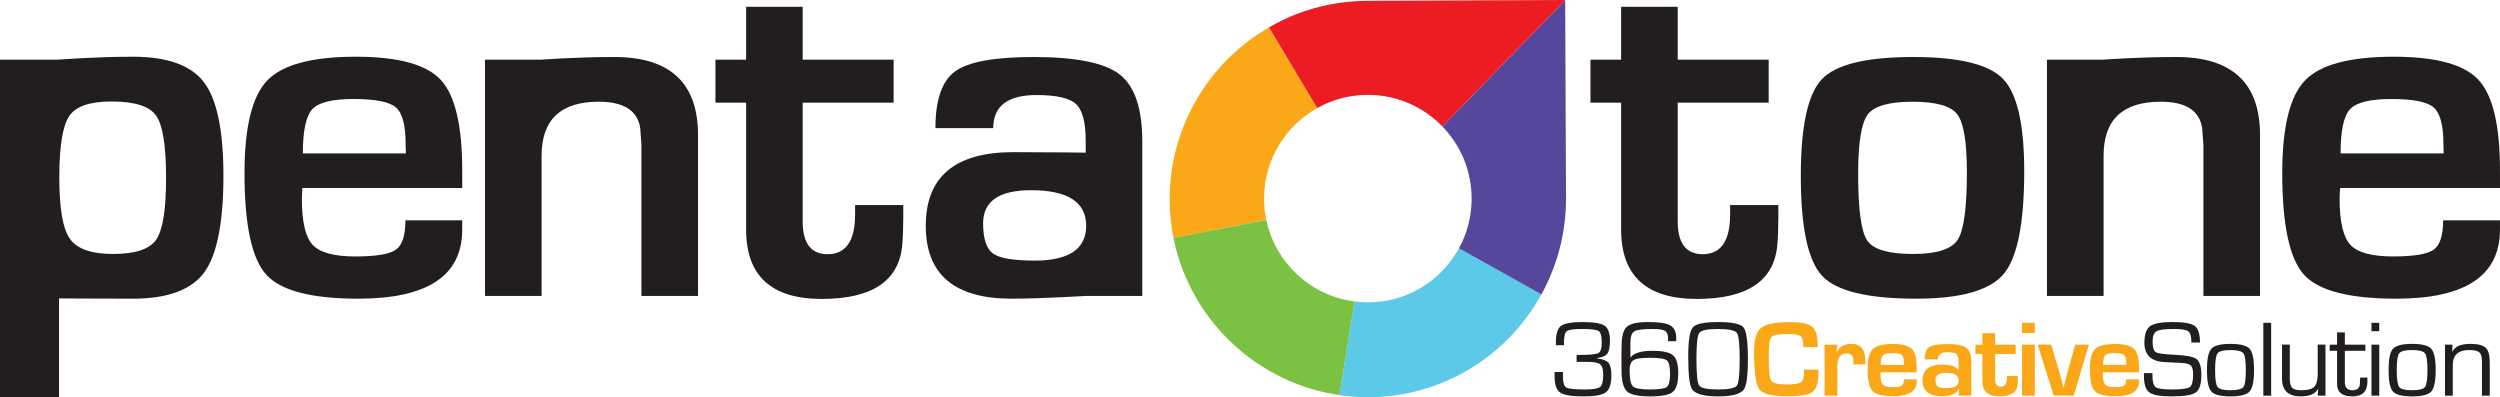
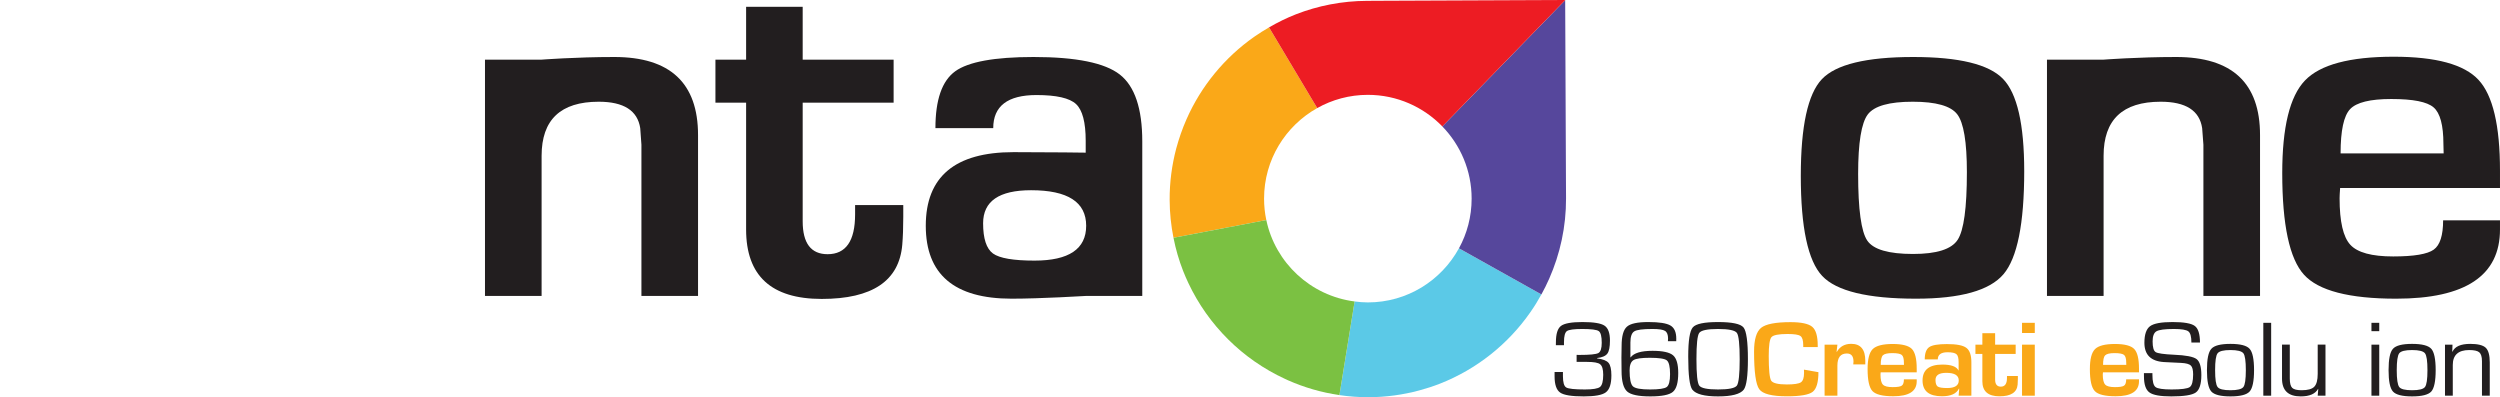
<svg xmlns="http://www.w3.org/2000/svg" width="204.38pt" height="32.48pt" viewBox="0 0 204.38 32.48" version="1.1">
  <defs>
    <clipPath id="clip1">
      <path d="M 109 20 L 127 20 L 127 32.48 L 109 32.48 Z M 109 20 " />
    </clipPath>
    <clipPath id="clip2">
      <path d="M 95 17 L 111 17 L 111 32.48 L 95 32.48 Z M 95 17 " />
    </clipPath>
    <clipPath id="clip3">
-       <path d="M 0 4 L 19 4 L 19 32.48 L 0 32.48 Z M 0 4 " />
-     </clipPath>
+       </clipPath>
    <clipPath id="clip4">
      <path d="M 186 4 L 204.379 4 L 204.379 25 L 186 25 Z M 186 4 " />
    </clipPath>
    <clipPath id="clip5">
      <path d="M 132 26 L 138 26 L 138 32.48 L 132 32.48 Z M 132 26 " />
    </clipPath>
    <clipPath id="clip6">
      <path d="M 127 26 L 132 26 L 132 32.48 L 127 32.48 Z M 127 26 " />
    </clipPath>
    <clipPath id="clip7">
      <path d="M 138 26 L 143 26 L 143 32.48 L 138 32.48 Z M 138 26 " />
    </clipPath>
    <clipPath id="clip8">
      <path d="M 165 28 L 167 28 L 167 32.48 L 165 32.48 Z M 165 28 " />
    </clipPath>
    <clipPath id="clip9">
-       <path d="M 166 28 L 171 28 L 171 32.48 L 166 32.48 Z M 166 28 " />
-     </clipPath>
+       </clipPath>
    <clipPath id="clip10">
      <path d="M 170 28 L 175 28 L 175 32.48 L 170 32.48 Z M 170 28 " />
    </clipPath>
    <clipPath id="clip11">
      <path d="M 152 28 L 157 28 L 157 32.48 L 152 32.48 Z M 152 28 " />
    </clipPath>
    <clipPath id="clip12">
      <path d="M 149 28 L 153 28 L 153 32.48 L 149 32.48 Z M 149 28 " />
    </clipPath>
    <clipPath id="clip13">
      <path d="M 143 26 L 149 26 L 149 32.48 L 143 32.48 Z M 143 26 " />
    </clipPath>
    <clipPath id="clip14">
      <path d="M 161 27 L 165 27 L 165 32.48 L 161 32.48 Z M 161 27 " />
    </clipPath>
    <clipPath id="clip15">
      <path d="M 157 28 L 162 28 L 162 32.48 L 157 32.48 Z M 157 28 " />
    </clipPath>
    <clipPath id="clip16">
      <path d="M 180 28 L 185 28 L 185 32.48 L 180 32.48 Z M 180 28 " />
    </clipPath>
    <clipPath id="clip17">
      <path d="M 185 26 L 186 26 L 186 32.48 L 185 32.48 Z M 185 26 " />
    </clipPath>
    <clipPath id="clip18">
      <path d="M 186 28 L 191 28 L 191 32.48 L 186 32.48 Z M 186 28 " />
    </clipPath>
    <clipPath id="clip19">
      <path d="M 175 26 L 180 26 L 180 32.48 L 175 32.48 Z M 175 26 " />
    </clipPath>
    <clipPath id="clip20">
      <path d="M 195 28 L 200 28 L 200 32.48 L 195 32.48 Z M 195 28 " />
    </clipPath>
    <clipPath id="clip21">
      <path d="M 199 28 L 204 28 L 204 32.48 L 199 32.48 Z M 199 28 " />
    </clipPath>
    <clipPath id="clip22">
      <path d="M 190 27 L 194 27 L 194 32.48 L 190 32.48 Z M 190 27 " />
    </clipPath>
    <clipPath id="clip23">
      <path d="M 193 28 L 195 28 L 195 32.48 L 193 32.48 Z M 193 28 " />
    </clipPath>
  </defs>
  <g id="surface1">
    <g clip-path="url(#clip1)" clip-rule="nonzero">
      <path style=" stroke:none;fill-rule:nonzero;fill:rgb(35.699%,78.799%,90.599%);fill-opacity:1;" d="M 111.824 24.723 C 111.453 24.723 111.098 24.691 110.742 24.645 L 109.5 32.301 C 110.281 32.414 111.078 32.477 111.895 32.473 C 113.32 32.469 114.699 32.273 116.012 31.922 C 116.59 31.766 117.152 31.586 117.703 31.371 C 120.723 30.188 123.301 28.129 125.121 25.508 C 125.445 25.047 125.738 24.566 126.012 24.07 L 119.27 20.301 C 117.828 22.934 115.039 24.723 111.824 24.723 " />
    </g>
    <path style=" stroke:none;fill-rule:nonzero;fill:rgb(33.699%,27.8%,61.2%);fill-opacity:1;" d="M 128.02 14.812 L 127.957 0.023 L 127.957 0.012 L 117.914 10.336 C 119.395 11.863 120.309 13.941 120.309 16.238 C 120.309 17.711 119.934 19.094 119.273 20.301 L 126.012 24.07 C 126.242 23.652 126.457 23.227 126.648 22.789 C 127.539 20.77 128.035 18.547 128.027 16.207 " />
    <path style=" stroke:none;fill-rule:nonzero;fill:rgb(98%,65.9%,9.399%);fill-opacity:1;" d="M 103.34 16.238 C 103.34 13.055 105.094 10.289 107.684 8.836 L 103.746 2.238 C 103.336 2.477 102.93 2.73 102.539 3.004 C 100.125 4.695 98.195 7.031 96.996 9.758 C 96.656 10.527 96.379 11.328 96.156 12.152 C 95.805 13.492 95.613 14.895 95.621 16.348 C 95.625 17.402 95.734 18.434 95.934 19.438 L 103.523 17.988 C 103.402 17.426 103.34 16.84 103.34 16.238 " />
    <g clip-path="url(#clip2)" clip-rule="nonzero">
      <path style=" stroke:none;fill-rule:nonzero;fill:rgb(48.199%,75.699%,25.899%);fill-opacity:1;" d="M 103.523 17.988 L 95.934 19.438 C 96.117 20.371 96.383 21.281 96.723 22.152 C 96.855 22.488 97 22.816 97.152 23.141 C 98.777 26.59 101.582 29.375 105.047 30.973 C 105.133 31.012 105.219 31.055 105.309 31.094 C 106.625 31.676 108.031 32.086 109.5 32.301 L 110.742 24.645 C 107.148 24.184 104.258 21.488 103.523 17.988 " />
    </g>
    <path style=" stroke:none;fill-rule:nonzero;fill:rgb(92.899%,10.999%,13.699%);fill-opacity:1;" d="M 111.824 7.754 C 114.215 7.754 116.371 8.746 117.914 10.336 L 127.957 0.012 L 127.957 0 L 113.246 0.062 L 111.758 0.07 C 109.703 0.078 107.742 0.469 105.938 1.172 C 105.18 1.469 104.449 1.832 103.746 2.238 L 107.684 8.836 C 108.91 8.148 110.32 7.754 111.824 7.754 " />
    <path style=" stroke:none;fill-rule:nonzero;fill:rgb(13.3%,11.8%,12.199%);fill-opacity:1;" d="M 69.906 17.527 C 69.906 19.695 69.156 20.781 67.66 20.781 C 66.301 20.781 65.621 19.887 65.621 18.094 L 65.621 8.395 L 73.055 8.395 L 73.055 4.879 L 65.621 4.879 L 65.621 0.555 L 60.996 0.555 L 60.996 4.879 L 58.488 4.879 L 58.488 8.395 L 60.996 8.395 L 60.996 18.762 C 60.996 22.547 63.055 24.438 67.176 24.438 C 71.312 24.438 73.508 22.965 73.762 20.012 C 73.816 19.379 73.844 18.621 73.844 17.73 L 73.844 16.762 L 69.906 16.762 " />
    <g clip-path="url(#clip3)" clip-rule="nonzero">
      <path style=" stroke:none;fill-rule:nonzero;fill:rgb(13.3%,11.8%,12.199%);fill-opacity:1;" d="M 12.77 19.59 C 12.23 20.371 11.059 20.762 9.254 20.762 C 7.477 20.762 6.297 20.352 5.719 19.527 C 5.137 18.707 4.848 17.043 4.848 14.535 C 4.848 11.965 5.121 10.281 5.66 9.488 C 6.195 8.691 7.348 8.297 9.113 8.297 C 11 8.297 12.215 8.68 12.758 9.445 C 13.305 10.215 13.578 11.918 13.578 14.559 C 13.578 17.133 13.309 18.809 12.77 19.59 M 10.871 4.637 C 7.828 4.637 4.707 4.879 4.707 4.879 L 0 4.879 L 0 32.48 L 4.828 32.48 L 4.828 24.395 C 4.828 24.395 7.82 24.418 10.848 24.418 C 13.691 24.418 15.637 23.703 16.691 22.277 C 17.738 20.848 18.266 18.207 18.266 14.355 C 18.266 10.668 17.734 8.125 16.68 6.73 C 15.621 5.336 13.684 4.637 10.871 4.637 " />
    </g>
    <path style=" stroke:none;fill-rule:nonzero;fill:rgb(13.3%,11.8%,12.199%);fill-opacity:1;" d="M 50.219 4.66 C 47.078 4.66 44.234 4.879 44.234 4.879 L 39.648 4.879 L 39.648 24.195 L 44.277 24.195 L 44.277 12.738 C 44.277 9.789 45.832 8.316 48.945 8.316 C 50.988 8.316 52.121 9.035 52.34 10.477 L 52.438 11.832 L 52.438 24.195 L 57.066 24.195 L 57.066 11.043 C 57.066 6.785 54.781 4.66 50.219 4.66 " />
    <path style=" stroke:none;fill-rule:nonzero;fill:rgb(13.3%,11.8%,12.199%);fill-opacity:1;" d="M 84.574 21.305 C 82.848 21.305 81.719 21.113 81.176 20.723 C 80.641 20.328 80.371 19.508 80.371 18.254 C 80.371 16.449 81.676 15.551 84.293 15.551 C 87.293 15.551 88.797 16.52 88.797 18.457 C 88.797 20.355 87.387 21.305 84.574 21.305 M 91.547 6.094 C 90.32 5.137 87.969 4.66 84.492 4.66 C 81.301 4.66 79.168 5.051 78.09 5.828 C 77.008 6.613 76.473 8.16 76.473 10.477 L 81.199 10.477 C 81.199 8.672 82.379 7.77 84.734 7.77 C 86.363 7.77 87.441 8.016 87.969 8.508 C 88.492 8.996 88.758 9.996 88.758 11.508 L 88.758 12.48 C 88.758 12.48 86.047 12.438 82.855 12.438 C 78.074 12.438 75.684 14.445 75.684 18.457 C 75.684 22.434 78.02 24.418 82.695 24.418 C 85.078 24.418 88.758 24.195 88.758 24.195 L 93.383 24.195 L 93.383 11.566 C 93.383 8.875 92.77 7.051 91.547 6.094 " />
-     <path style=" stroke:none;fill-rule:nonzero;fill:rgb(13.3%,11.8%,12.199%);fill-opacity:1;" d="M 24.758 12.539 C 24.758 10.68 25.02 9.473 25.535 8.922 C 26.055 8.367 27.176 8.094 28.902 8.094 C 30.676 8.094 31.832 8.32 32.363 8.781 C 32.898 9.238 33.16 10.234 33.16 11.77 L 33.18 12.539 Z M 29.102 4.637 C 25.508 4.637 23.09 5.285 21.848 6.578 C 20.609 7.871 19.988 10.398 19.988 14.152 C 19.988 18.387 20.582 21.152 21.77 22.457 C 22.953 23.766 25.465 24.418 29.305 24.418 C 34.961 24.418 37.789 22.535 37.789 18.762 L 37.789 18.012 L 33.145 18.012 C 33.145 19.238 32.887 20.039 32.375 20.406 C 31.863 20.777 30.758 20.965 29.059 20.965 C 27.309 20.965 26.145 20.648 25.555 20.012 C 24.969 19.379 24.676 18.113 24.676 16.215 C 24.676 16.082 24.691 15.797 24.719 15.367 L 37.789 15.367 L 37.789 13.953 C 37.789 10.262 37.203 7.785 36.031 6.527 C 34.859 5.266 32.551 4.637 29.102 4.637 " />
-     <path style=" stroke:none;fill-rule:nonzero;fill:rgb(13.3%,11.8%,12.199%);fill-opacity:1;" d="M 138.715 24.438 C 142.848 24.438 145.043 22.965 145.301 20.012 C 145.355 19.379 145.383 18.621 145.383 17.73 L 145.383 16.762 L 141.441 16.762 L 141.441 17.527 C 141.441 19.695 140.691 20.781 139.199 20.781 C 137.84 20.781 137.156 19.887 137.156 18.094 L 137.156 8.395 L 144.594 8.395 L 144.594 4.879 L 137.156 4.879 L 137.156 0.555 L 132.531 0.555 L 132.531 4.879 L 130.023 4.879 L 130.023 8.395 L 132.531 8.395 L 132.531 18.762 C 132.531 22.547 134.594 24.438 138.715 24.438 " />
    <g clip-path="url(#clip4)" clip-rule="nonzero">
      <path style=" stroke:none;fill-rule:nonzero;fill:rgb(13.3%,11.8%,12.199%);fill-opacity:1;" d="M 192.125 8.922 C 192.645 8.371 193.766 8.094 195.488 8.094 C 197.27 8.094 198.422 8.32 198.953 8.781 C 199.484 9.238 199.754 10.234 199.754 11.77 L 199.773 12.539 L 191.348 12.539 C 191.348 10.68 191.605 9.473 192.125 8.922 M 204.379 15.367 L 204.379 13.953 C 204.379 10.262 203.793 7.785 202.621 6.527 C 201.449 5.266 199.141 4.637 195.691 4.637 C 192.094 4.637 189.676 5.285 188.438 6.578 C 187.195 7.871 186.578 10.398 186.578 14.152 C 186.578 18.387 187.172 21.152 188.355 22.457 C 189.539 23.766 192.055 24.418 195.895 24.418 C 201.551 24.418 204.379 22.535 204.379 18.762 L 204.379 18.012 L 199.73 18.012 C 199.73 19.238 199.477 20.039 198.965 20.406 C 198.453 20.777 197.348 20.965 195.648 20.965 C 193.898 20.965 192.73 20.648 192.145 20.012 C 191.559 19.379 191.266 18.113 191.266 16.215 C 191.266 16.082 191.277 15.797 191.309 15.367 " />
    </g>
    <path style=" stroke:none;fill-rule:nonzero;fill:rgb(13.3%,11.8%,12.199%);fill-opacity:1;" d="M 152.656 19.672 C 152.156 18.941 151.906 17.125 151.906 14.215 C 151.906 11.668 152.172 10.047 152.695 9.355 C 153.223 8.66 154.449 8.316 156.371 8.316 C 158.273 8.316 159.484 8.66 160.008 9.344 C 160.535 10.031 160.797 11.609 160.797 14.074 C 160.797 16.996 160.547 18.84 160.039 19.609 C 159.535 20.379 158.32 20.762 156.395 20.762 C 154.398 20.762 153.152 20.398 152.656 19.672 M 163.789 22.418 C 164.918 21.086 165.484 18.277 165.484 13.992 C 165.484 10.156 164.906 7.637 163.746 6.445 C 162.59 5.254 160.145 4.66 156.414 4.66 C 152.574 4.66 150.082 5.266 148.938 6.477 C 147.793 7.691 147.219 10.32 147.219 14.375 C 147.219 18.59 147.801 21.32 148.969 22.559 C 150.133 23.797 152.688 24.418 156.637 24.418 C 160.273 24.418 162.656 23.75 163.789 22.418 " />
    <path style=" stroke:none;fill-rule:nonzero;fill:rgb(13.3%,11.8%,12.199%);fill-opacity:1;" d="M 177.91 4.66 C 174.77 4.66 171.93 4.879 171.93 4.879 L 167.344 4.879 L 167.344 24.195 L 171.973 24.195 L 171.973 12.738 C 171.973 9.789 173.523 8.316 176.637 8.316 C 178.688 8.316 179.816 9.035 180.031 10.477 L 180.133 11.832 L 180.133 24.195 L 184.762 24.195 L 184.762 11.043 C 184.762 6.785 182.477 4.66 177.91 4.66 " />
    <g clip-path="url(#clip5)" clip-rule="nonzero">
      <path style=" stroke:none;fill-rule:nonzero;fill:rgb(13.3%,11.8%,12.199%);fill-opacity:1;" d="M 136.262 31.637 C 136.082 31.77 135.629 31.84 134.898 31.84 C 134.148 31.84 133.68 31.758 133.496 31.586 C 133.316 31.418 133.223 30.984 133.223 30.285 C 133.223 29.855 133.328 29.574 133.535 29.445 C 133.742 29.312 134.191 29.25 134.875 29.25 C 135.625 29.25 136.09 29.32 136.266 29.461 C 136.441 29.605 136.531 29.98 136.531 30.582 C 136.531 31.148 136.441 31.5 136.262 31.637 M 135.098 28.68 C 134.164 28.68 133.57 28.859 133.309 29.215 L 133.289 29.215 L 133.289 28 C 133.289 27.52 133.398 27.215 133.605 27.09 C 133.812 26.957 134.309 26.895 135.094 26.895 C 135.609 26.895 135.953 26.945 136.117 27.051 C 136.285 27.152 136.367 27.363 136.367 27.68 C 136.367 27.715 136.363 27.785 136.355 27.895 L 137.035 27.895 L 137.039 27.688 C 137.039 27.16 136.883 26.801 136.566 26.613 C 136.246 26.422 135.641 26.328 134.754 26.328 C 133.867 26.328 133.285 26.453 133 26.711 C 132.715 26.965 132.57 27.484 132.57 28.27 L 132.555 29.23 L 132.566 30.312 C 132.566 31.172 132.719 31.734 133.02 32.004 C 133.32 32.273 133.949 32.406 134.906 32.406 C 135.848 32.406 136.465 32.285 136.758 32.039 C 137.055 31.793 137.199 31.277 137.199 30.496 C 137.199 29.773 137.059 29.289 136.777 29.047 C 136.492 28.805 135.934 28.68 135.098 28.68 " />
    </g>
    <g clip-path="url(#clip6)" clip-rule="nonzero">
      <path style=" stroke:none;fill-rule:nonzero;fill:rgb(13.3%,11.8%,12.199%);fill-opacity:1;" d="M 130.566 29.301 L 130.566 29.27 C 130.988 29.223 131.266 29.098 131.406 28.906 C 131.547 28.715 131.617 28.359 131.617 27.84 C 131.617 27.227 131.469 26.82 131.176 26.625 C 130.883 26.426 130.277 26.328 129.367 26.328 C 128.473 26.328 127.891 26.434 127.613 26.645 C 127.336 26.855 127.199 27.301 127.199 27.98 L 127.195 28.219 L 127.859 28.219 L 127.859 27.961 C 127.859 27.477 127.941 27.18 128.098 27.066 C 128.258 26.953 128.676 26.895 129.355 26.895 C 130.09 26.895 130.539 26.953 130.703 27.07 C 130.867 27.188 130.945 27.508 130.945 28.027 C 130.945 28.484 130.852 28.762 130.668 28.863 C 130.48 28.965 129.965 29.016 129.125 29.016 L 128.891 29.012 L 128.891 29.586 L 129.746 29.586 C 130.297 29.586 130.656 29.648 130.816 29.781 C 130.984 29.914 131.066 30.199 131.066 30.641 C 131.066 31.164 130.977 31.496 130.805 31.633 C 130.633 31.77 130.219 31.84 129.57 31.84 C 128.73 31.84 128.223 31.785 128.043 31.676 C 127.863 31.57 127.773 31.262 127.773 30.754 L 127.773 30.41 L 127.09 30.41 L 127.09 30.762 C 127.09 31.441 127.242 31.883 127.547 32.094 C 127.848 32.305 128.492 32.406 129.473 32.406 C 130.383 32.406 130.988 32.297 131.285 32.07 C 131.586 31.84 131.734 31.383 131.734 30.688 C 131.734 30.191 131.656 29.852 131.504 29.668 C 131.352 29.484 131.039 29.359 130.566 29.301 " />
    </g>
    <g clip-path="url(#clip7)" clip-rule="nonzero">
      <path style=" stroke:none;fill-rule:nonzero;fill:rgb(13.3%,11.8%,12.199%);fill-opacity:1;" d="M 141.996 31.52 C 141.84 31.734 141.328 31.84 140.453 31.84 C 139.578 31.84 139.07 31.734 138.914 31.52 C 138.762 31.305 138.688 30.586 138.688 29.367 C 138.688 28.148 138.762 27.434 138.914 27.219 C 139.07 27.004 139.578 26.895 140.453 26.895 C 141.328 26.895 141.84 27.004 141.996 27.219 C 142.145 27.434 142.223 28.148 142.223 29.367 C 142.223 30.586 142.145 31.305 141.996 31.52 M 140.453 26.328 C 139.328 26.328 138.637 26.473 138.391 26.762 C 138.141 27.047 138.016 27.844 138.016 29.152 C 138.016 30.664 138.129 31.562 138.352 31.855 C 138.641 32.223 139.344 32.406 140.453 32.406 C 141.566 32.406 142.27 32.223 142.555 31.855 C 142.777 31.562 142.895 30.734 142.895 29.367 C 142.895 27.934 142.773 27.066 142.539 26.773 C 142.301 26.477 141.605 26.328 140.453 26.328 " />
    </g>
    <g clip-path="url(#clip8)" clip-rule="nonzero">
      <path style=" stroke:none;fill-rule:nonzero;fill:rgb(98%,65.9%,9.399%);fill-opacity:1;" d="M 165.305 32.348 L 166.348 32.348 L 166.348 28.176 L 165.305 28.176 Z M 165.305 32.348 " />
    </g>
    <g clip-path="url(#clip9)" clip-rule="nonzero">
      <path style=" stroke:none;fill-rule:nonzero;fill:rgb(98%,65.9%,9.399%);fill-opacity:1;" d="M 169.113 30.102 C 169.047 30.332 168.98 30.59 168.906 30.879 L 168.809 31.266 L 168.715 31.652 L 168.691 31.652 L 168.586 31.266 L 168.48 30.875 C 168.414 30.625 168.344 30.367 168.262 30.098 L 167.688 28.176 L 166.582 28.176 L 167.895 32.348 L 169.527 32.348 L 170.773 28.176 L 169.648 28.176 " />
    </g>
    <path style=" stroke:none;fill-rule:nonzero;fill:rgb(98%,65.9%,9.399%);fill-opacity:1;" d="M 165.305 27.223 L 166.348 27.223 L 166.348 26.391 L 165.305 26.391 Z M 165.305 27.223 " />
    <g clip-path="url(#clip10)" clip-rule="nonzero">
      <path style=" stroke:none;fill-rule:nonzero;fill:rgb(98%,65.9%,9.399%);fill-opacity:1;" d="M 171.93 29.828 C 171.93 29.426 171.984 29.164 172.105 29.047 C 172.223 28.93 172.473 28.867 172.863 28.867 C 173.266 28.867 173.523 28.918 173.645 29.016 C 173.766 29.117 173.824 29.332 173.824 29.66 L 173.828 29.828 Z M 172.906 28.121 C 172.098 28.121 171.551 28.262 171.273 28.539 C 170.988 28.82 170.852 29.367 170.852 30.18 C 170.852 31.09 170.984 31.688 171.254 31.973 C 171.52 32.254 172.086 32.395 172.953 32.395 C 174.23 32.395 174.867 31.988 174.867 31.172 L 174.867 31.012 L 173.82 31.012 C 173.82 31.273 173.762 31.449 173.645 31.527 C 173.531 31.609 173.281 31.648 172.898 31.648 C 172.504 31.648 172.238 31.582 172.109 31.445 C 171.977 31.309 171.906 31.035 171.906 30.621 C 171.906 30.594 171.91 30.531 171.922 30.441 L 174.867 30.441 L 174.867 30.137 C 174.867 29.336 174.738 28.801 174.473 28.527 C 174.207 28.258 173.688 28.121 172.906 28.121 " />
    </g>
    <g clip-path="url(#clip11)" clip-rule="nonzero">
      <path style=" stroke:none;fill-rule:nonzero;fill:rgb(98%,65.9%,9.399%);fill-opacity:1;" d="M 153.754 29.828 C 153.754 29.426 153.812 29.164 153.93 29.047 C 154.047 28.93 154.301 28.867 154.691 28.867 C 155.09 28.867 155.352 28.918 155.473 29.016 C 155.594 29.117 155.648 29.332 155.648 29.66 L 155.652 29.828 Z M 154.734 28.121 C 153.926 28.121 153.379 28.262 153.098 28.539 C 152.816 28.82 152.68 29.367 152.68 30.18 C 152.68 31.09 152.812 31.688 153.078 31.973 C 153.348 32.254 153.914 32.395 154.777 32.395 C 156.059 32.395 156.695 31.988 156.695 31.172 L 156.695 31.012 L 155.648 31.012 C 155.648 31.273 155.59 31.449 155.473 31.527 C 155.359 31.609 155.109 31.648 154.727 31.648 C 154.328 31.648 154.066 31.582 153.934 31.445 C 153.801 31.309 153.734 31.035 153.734 30.621 C 153.734 30.594 153.738 30.531 153.746 30.441 L 156.695 30.441 L 156.695 30.137 C 156.695 29.336 156.562 28.801 156.301 28.527 C 156.031 28.258 155.516 28.121 154.734 28.121 " />
    </g>
    <g clip-path="url(#clip12)" clip-rule="nonzero">
      <path style=" stroke:none;fill-rule:nonzero;fill:rgb(98%,65.9%,9.399%);fill-opacity:1;" d="M 151.344 28.109 C 150.809 28.109 150.418 28.328 150.168 28.762 L 150.145 28.758 L 150.211 28.176 L 149.164 28.176 L 149.164 32.348 L 150.211 32.348 L 150.211 29.891 C 150.211 29.227 150.469 28.898 150.984 28.898 C 151.348 28.898 151.527 29.121 151.527 29.566 C 151.527 29.602 151.52 29.676 151.508 29.789 L 152.492 29.789 L 152.492 29.496 C 152.492 28.57 152.109 28.109 151.344 28.109 " />
    </g>
    <g clip-path="url(#clip13)" clip-rule="nonzero">
-       <path style=" stroke:none;fill-rule:nonzero;fill:rgb(98%,65.9%,9.399%);fill-opacity:1;" d="M 147.484 30.488 C 147.484 30.883 147.398 31.141 147.223 31.258 C 147.047 31.371 146.664 31.43 146.078 31.43 C 145.355 31.43 144.93 31.324 144.797 31.117 C 144.664 30.906 144.598 30.23 144.598 29.09 C 144.598 28.242 144.672 27.734 144.82 27.562 C 144.969 27.391 145.406 27.305 146.141 27.305 C 146.688 27.305 147.035 27.359 147.188 27.469 C 147.344 27.578 147.418 27.828 147.418 28.215 L 147.418 28.371 L 148.605 28.371 L 148.602 28.234 C 148.602 27.48 148.453 26.973 148.156 26.719 C 147.855 26.465 147.262 26.336 146.375 26.336 C 145.156 26.336 144.355 26.492 143.973 26.801 C 143.59 27.113 143.398 27.758 143.398 28.742 C 143.398 30.41 143.543 31.438 143.824 31.82 C 144.105 32.207 144.863 32.398 146.09 32.398 C 147.172 32.398 147.871 32.277 148.188 32.035 C 148.5 31.793 148.66 31.258 148.66 30.426 L 148.66 30.219 L 147.477 30.219 " />
+       <path style=" stroke:none;fill-rule:nonzero;fill:rgb(98%,65.9%,9.399%);fill-opacity:1;" d="M 147.484 30.488 C 147.484 30.883 147.398 31.141 147.223 31.258 C 147.047 31.371 146.664 31.43 146.078 31.43 C 145.355 31.43 144.93 31.324 144.797 31.117 C 144.664 30.906 144.598 30.23 144.598 29.09 C 144.598 28.242 144.672 27.734 144.82 27.562 C 144.969 27.391 145.406 27.305 146.141 27.305 C 146.688 27.305 147.035 27.359 147.188 27.469 C 147.344 27.578 147.418 27.828 147.418 28.215 L 147.418 28.371 L 148.605 28.371 L 148.602 28.234 C 148.602 27.48 148.453 26.973 148.156 26.719 C 147.855 26.465 147.262 26.336 146.375 26.336 C 145.156 26.336 144.355 26.492 143.973 26.801 C 143.59 27.113 143.398 27.758 143.398 28.742 C 143.398 30.41 143.543 31.438 143.824 31.82 C 144.105 32.207 144.863 32.398 146.09 32.398 C 147.172 32.398 147.871 32.277 148.188 32.035 C 148.5 31.793 148.66 31.258 148.66 30.426 L 147.477 30.219 " />
    </g>
    <g clip-path="url(#clip14)" clip-rule="nonzero">
      <path style=" stroke:none;fill-rule:nonzero;fill:rgb(98%,65.9%,9.399%);fill-opacity:1;" d="M 164.074 30.906 C 164.074 31.375 163.906 31.609 163.57 31.609 C 163.262 31.609 163.105 31.414 163.105 31.027 L 163.105 28.934 L 164.785 28.934 L 164.785 28.176 L 163.105 28.176 L 163.105 27.238 L 162.062 27.238 L 162.062 28.176 L 161.496 28.176 L 161.496 28.934 L 162.062 28.934 L 162.062 31.172 C 162.062 31.992 162.531 32.398 163.461 32.398 C 164.395 32.398 164.887 32.082 164.945 31.445 C 164.957 31.309 164.965 31.141 164.965 30.949 L 164.965 30.738 L 164.074 30.738 " />
    </g>
    <g clip-path="url(#clip15)" clip-rule="nonzero">
      <path style=" stroke:none;fill-rule:nonzero;fill:rgb(98%,65.9%,9.399%);fill-opacity:1;" d="M 159.18 31.723 C 158.789 31.723 158.531 31.68 158.41 31.598 C 158.293 31.512 158.23 31.332 158.23 31.062 C 158.23 30.672 158.527 30.48 159.113 30.48 C 159.793 30.48 160.133 30.688 160.133 31.105 C 160.133 31.516 159.816 31.723 159.18 31.723 M 159.16 28.129 C 158.441 28.129 157.957 28.211 157.715 28.379 C 157.473 28.547 157.352 28.883 157.352 29.383 L 158.418 29.383 C 158.418 28.992 158.684 28.797 159.215 28.797 C 159.582 28.797 159.824 28.852 159.945 28.957 C 160.066 29.062 160.121 29.281 160.121 29.605 L 160.121 30.281 L 160.105 30.281 C 159.949 29.965 159.512 29.805 158.793 29.805 C 157.711 29.805 157.172 30.238 157.172 31.105 C 157.172 31.965 157.699 32.395 158.754 32.395 C 159.48 32.395 159.945 32.188 160.145 31.77 L 160.172 31.773 L 160.121 32.348 L 161.164 32.348 L 161.164 29.621 C 161.164 29.035 161.027 28.641 160.754 28.438 C 160.477 28.227 159.945 28.129 159.16 28.129 " />
    </g>
    <g clip-path="url(#clip16)" clip-rule="nonzero">
      <path style=" stroke:none;fill-rule:nonzero;fill:rgb(13.3%,11.8%,12.199%);fill-opacity:1;" d="M 183.402 31.637 C 183.266 31.816 182.91 31.902 182.344 31.902 C 181.777 31.902 181.426 31.816 181.293 31.637 C 181.156 31.461 181.09 31.004 181.09 30.262 C 181.09 29.52 181.156 29.059 181.293 28.883 C 181.426 28.707 181.777 28.617 182.344 28.617 C 182.91 28.617 183.266 28.707 183.402 28.883 C 183.535 29.059 183.602 29.52 183.602 30.262 C 183.602 31.004 183.535 31.461 183.402 31.637 M 182.344 28.113 C 181.543 28.113 181.02 28.246 180.781 28.516 C 180.539 28.781 180.422 29.363 180.422 30.262 C 180.422 31.156 180.539 31.738 180.781 32.008 C 181.02 32.273 181.543 32.406 182.344 32.406 C 183.148 32.406 183.672 32.273 183.91 32.008 C 184.152 31.738 184.273 31.156 184.273 30.262 C 184.273 29.363 184.152 28.781 183.91 28.516 C 183.672 28.246 183.148 28.113 182.344 28.113 " />
    </g>
    <g clip-path="url(#clip17)" clip-rule="nonzero">
      <path style=" stroke:none;fill-rule:nonzero;fill:rgb(13.3%,11.8%,12.199%);fill-opacity:1;" d="M 185.031 32.348 L 185.672 32.348 L 185.672 26.391 L 185.031 26.391 Z M 185.031 32.348 " />
    </g>
    <g clip-path="url(#clip18)" clip-rule="nonzero">
      <path style=" stroke:none;fill-rule:nonzero;fill:rgb(13.3%,11.8%,12.199%);fill-opacity:1;" d="M 189.477 30.566 C 189.477 31.074 189.383 31.422 189.195 31.617 C 189.012 31.809 188.664 31.902 188.16 31.902 C 187.781 31.902 187.523 31.836 187.395 31.711 C 187.262 31.582 187.195 31.328 187.195 30.949 L 187.195 28.172 L 186.559 28.172 L 186.559 30.949 C 186.559 31.922 187.066 32.406 188.086 32.406 C 188.812 32.406 189.285 32.199 189.508 31.789 L 189.523 31.801 L 189.477 32.348 L 190.113 32.348 L 190.113 28.172 L 189.477 28.172 " />
    </g>
    <g clip-path="url(#clip19)" clip-rule="nonzero">
      <path style=" stroke:none;fill-rule:nonzero;fill:rgb(13.3%,11.8%,12.199%);fill-opacity:1;" d="M 177.723 29 C 176.895 28.961 176.398 28.891 176.23 28.785 C 176.062 28.68 175.98 28.387 175.98 27.91 C 175.98 27.48 176.086 27.203 176.297 27.082 C 176.512 26.957 176.984 26.895 177.723 26.895 C 178.34 26.895 178.734 26.961 178.902 27.09 C 179.07 27.219 179.152 27.523 179.152 28.004 L 179.852 28.004 C 179.852 27.309 179.711 26.855 179.426 26.645 C 179.145 26.434 178.535 26.328 177.605 26.328 C 176.688 26.328 176.074 26.441 175.77 26.668 C 175.465 26.895 175.309 27.348 175.309 28.023 C 175.309 29.004 175.836 29.527 176.891 29.598 L 177.586 29.633 L 178.312 29.668 C 178.715 29.688 178.977 29.762 179.105 29.883 C 179.23 30.004 179.293 30.246 179.293 30.609 C 179.293 31.172 179.199 31.516 179.016 31.645 C 178.828 31.773 178.336 31.84 177.531 31.84 C 176.824 31.84 176.391 31.773 176.223 31.645 C 176.051 31.516 175.965 31.188 175.965 30.652 L 175.965 30.504 L 175.27 30.504 L 175.273 30.77 C 175.273 31.43 175.422 31.867 175.719 32.082 C 176.016 32.301 176.613 32.406 177.508 32.406 C 178.539 32.406 179.211 32.301 179.512 32.086 C 179.812 31.871 179.965 31.395 179.965 30.664 C 179.965 29.984 179.832 29.547 179.57 29.352 C 179.309 29.16 178.691 29.039 177.723 29 " />
    </g>
    <path style=" stroke:none;fill-rule:nonzero;fill:rgb(13.3%,11.8%,12.199%);fill-opacity:1;" d="M 193.871 27.074 L 194.508 27.074 L 194.508 26.391 L 193.871 26.391 Z M 193.871 27.074 " />
    <g clip-path="url(#clip20)" clip-rule="nonzero">
      <path style=" stroke:none;fill-rule:nonzero;fill:rgb(13.3%,11.8%,12.199%);fill-opacity:1;" d="M 198.246 31.637 C 198.109 31.816 197.762 31.902 197.191 31.902 C 196.625 31.902 196.273 31.816 196.141 31.637 C 196.008 31.461 195.938 31.004 195.938 30.262 C 195.938 29.52 196.008 29.059 196.141 28.883 C 196.273 28.707 196.625 28.617 197.191 28.617 C 197.762 28.617 198.109 28.707 198.246 28.883 C 198.383 29.059 198.449 29.52 198.449 30.262 C 198.449 31.004 198.383 31.461 198.246 31.637 M 197.191 28.113 C 196.391 28.113 195.867 28.246 195.629 28.516 C 195.387 28.781 195.27 29.363 195.27 30.262 C 195.27 31.156 195.387 31.738 195.629 32.008 C 195.867 32.273 196.391 32.406 197.191 32.406 C 197.996 32.406 198.52 32.273 198.762 32.008 C 199 31.738 199.121 31.156 199.121 30.262 C 199.121 29.363 199 28.781 198.762 28.516 C 198.52 28.246 197.996 28.113 197.191 28.113 " />
    </g>
    <g clip-path="url(#clip21)" clip-rule="nonzero">
      <path style=" stroke:none;fill-rule:nonzero;fill:rgb(13.3%,11.8%,12.199%);fill-opacity:1;" d="M 201.949 28.113 C 201.176 28.113 200.688 28.324 200.496 28.754 L 200.477 28.738 L 200.496 28.176 L 199.883 28.176 L 199.883 32.348 L 200.52 32.348 L 200.52 29.836 C 200.52 29.027 200.969 28.617 201.863 28.617 C 202.27 28.617 202.547 28.68 202.688 28.805 C 202.832 28.93 202.906 29.172 202.906 29.527 L 202.906 32.348 L 203.543 32.348 L 203.543 29.633 C 203.543 29.039 203.434 28.637 203.211 28.426 C 202.992 28.219 202.57 28.113 201.949 28.113 " />
    </g>
    <g clip-path="url(#clip22)" clip-rule="nonzero">
-       <path style=" stroke:none;fill-rule:nonzero;fill:rgb(13.3%,11.8%,12.199%);fill-opacity:1;" d="M 192.945 30.867 L 192.938 31.098 L 192.93 31.305 C 192.93 31.703 192.727 31.902 192.316 31.902 C 191.902 31.902 191.695 31.68 191.695 31.234 L 191.695 28.68 L 193.375 28.68 L 193.375 28.176 L 191.695 28.176 L 191.695 27.172 L 191.059 27.172 L 191.059 28.176 L 190.457 28.176 L 190.457 28.68 L 191.059 28.68 L 191.059 31.383 C 191.059 32.066 191.477 32.406 192.32 32.406 C 193.137 32.406 193.543 31.996 193.543 31.176 L 193.539 30.867 " />
-     </g>
+       </g>
    <g clip-path="url(#clip23)" clip-rule="nonzero">
      <path style=" stroke:none;fill-rule:nonzero;fill:rgb(13.3%,11.8%,12.199%);fill-opacity:1;" d="M 193.871 32.348 L 194.508 32.348 L 194.508 28.176 L 193.871 28.176 Z M 193.871 32.348 " />
    </g>
  </g>
</svg>